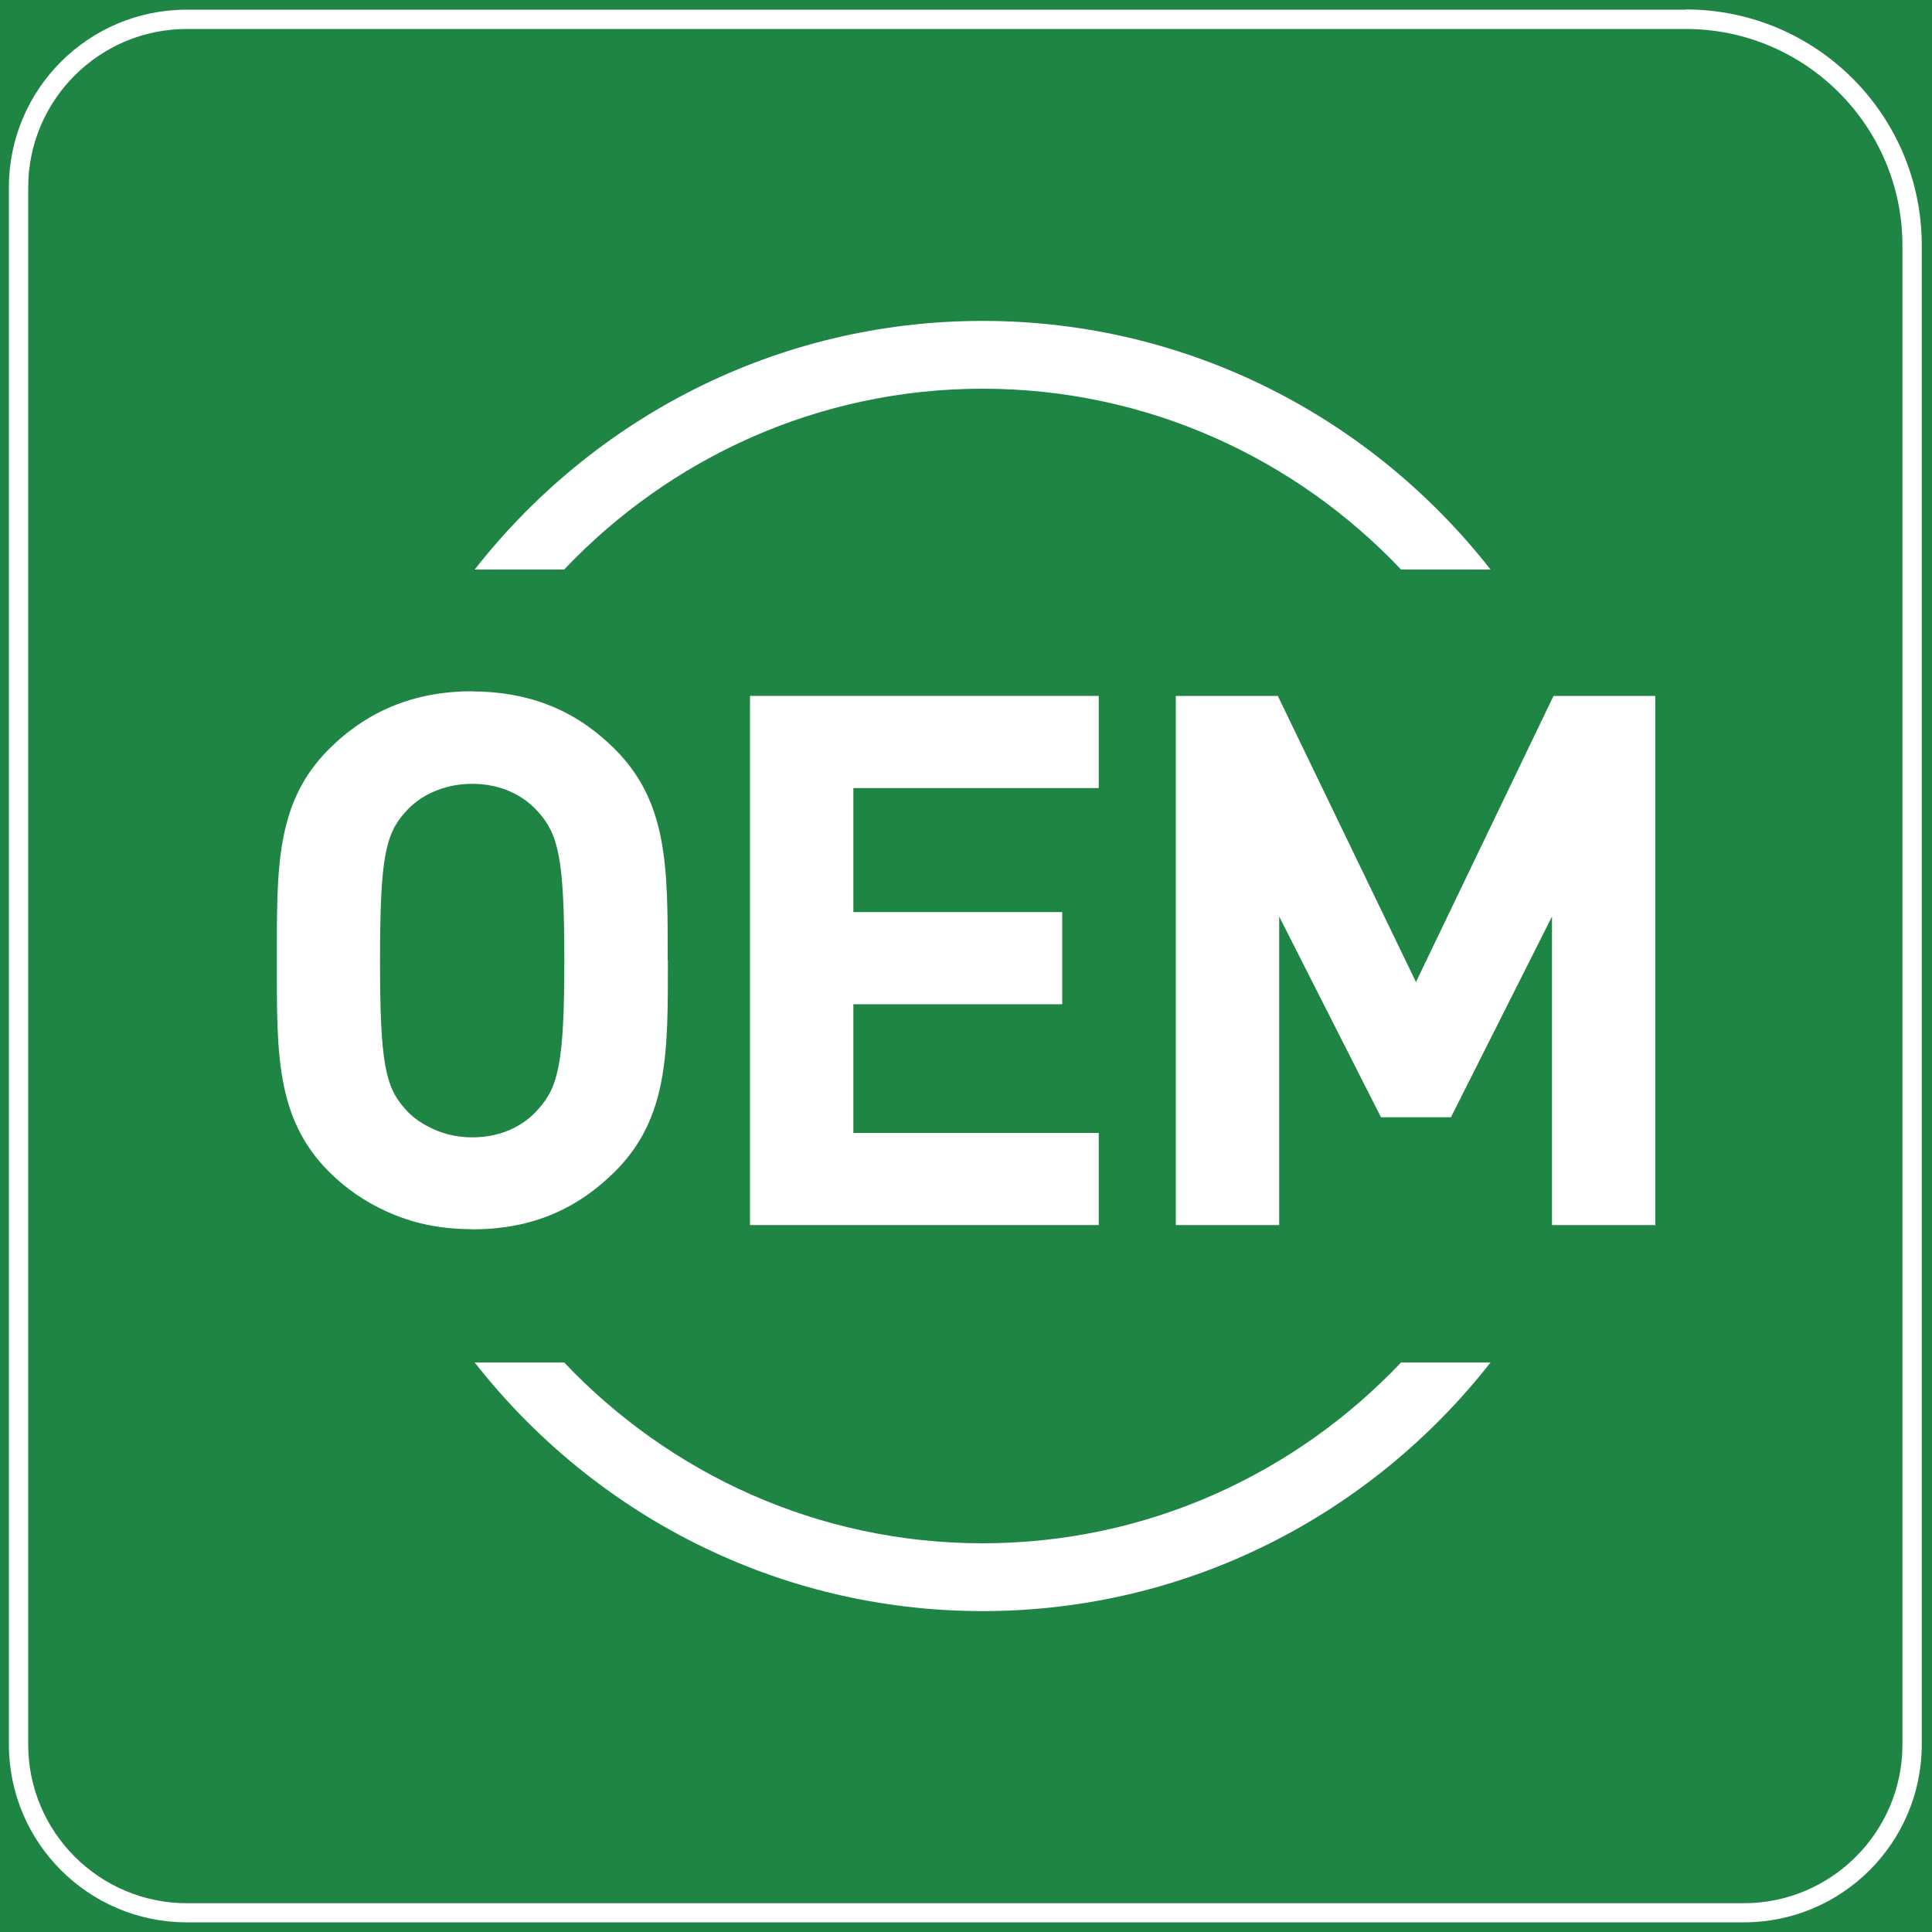
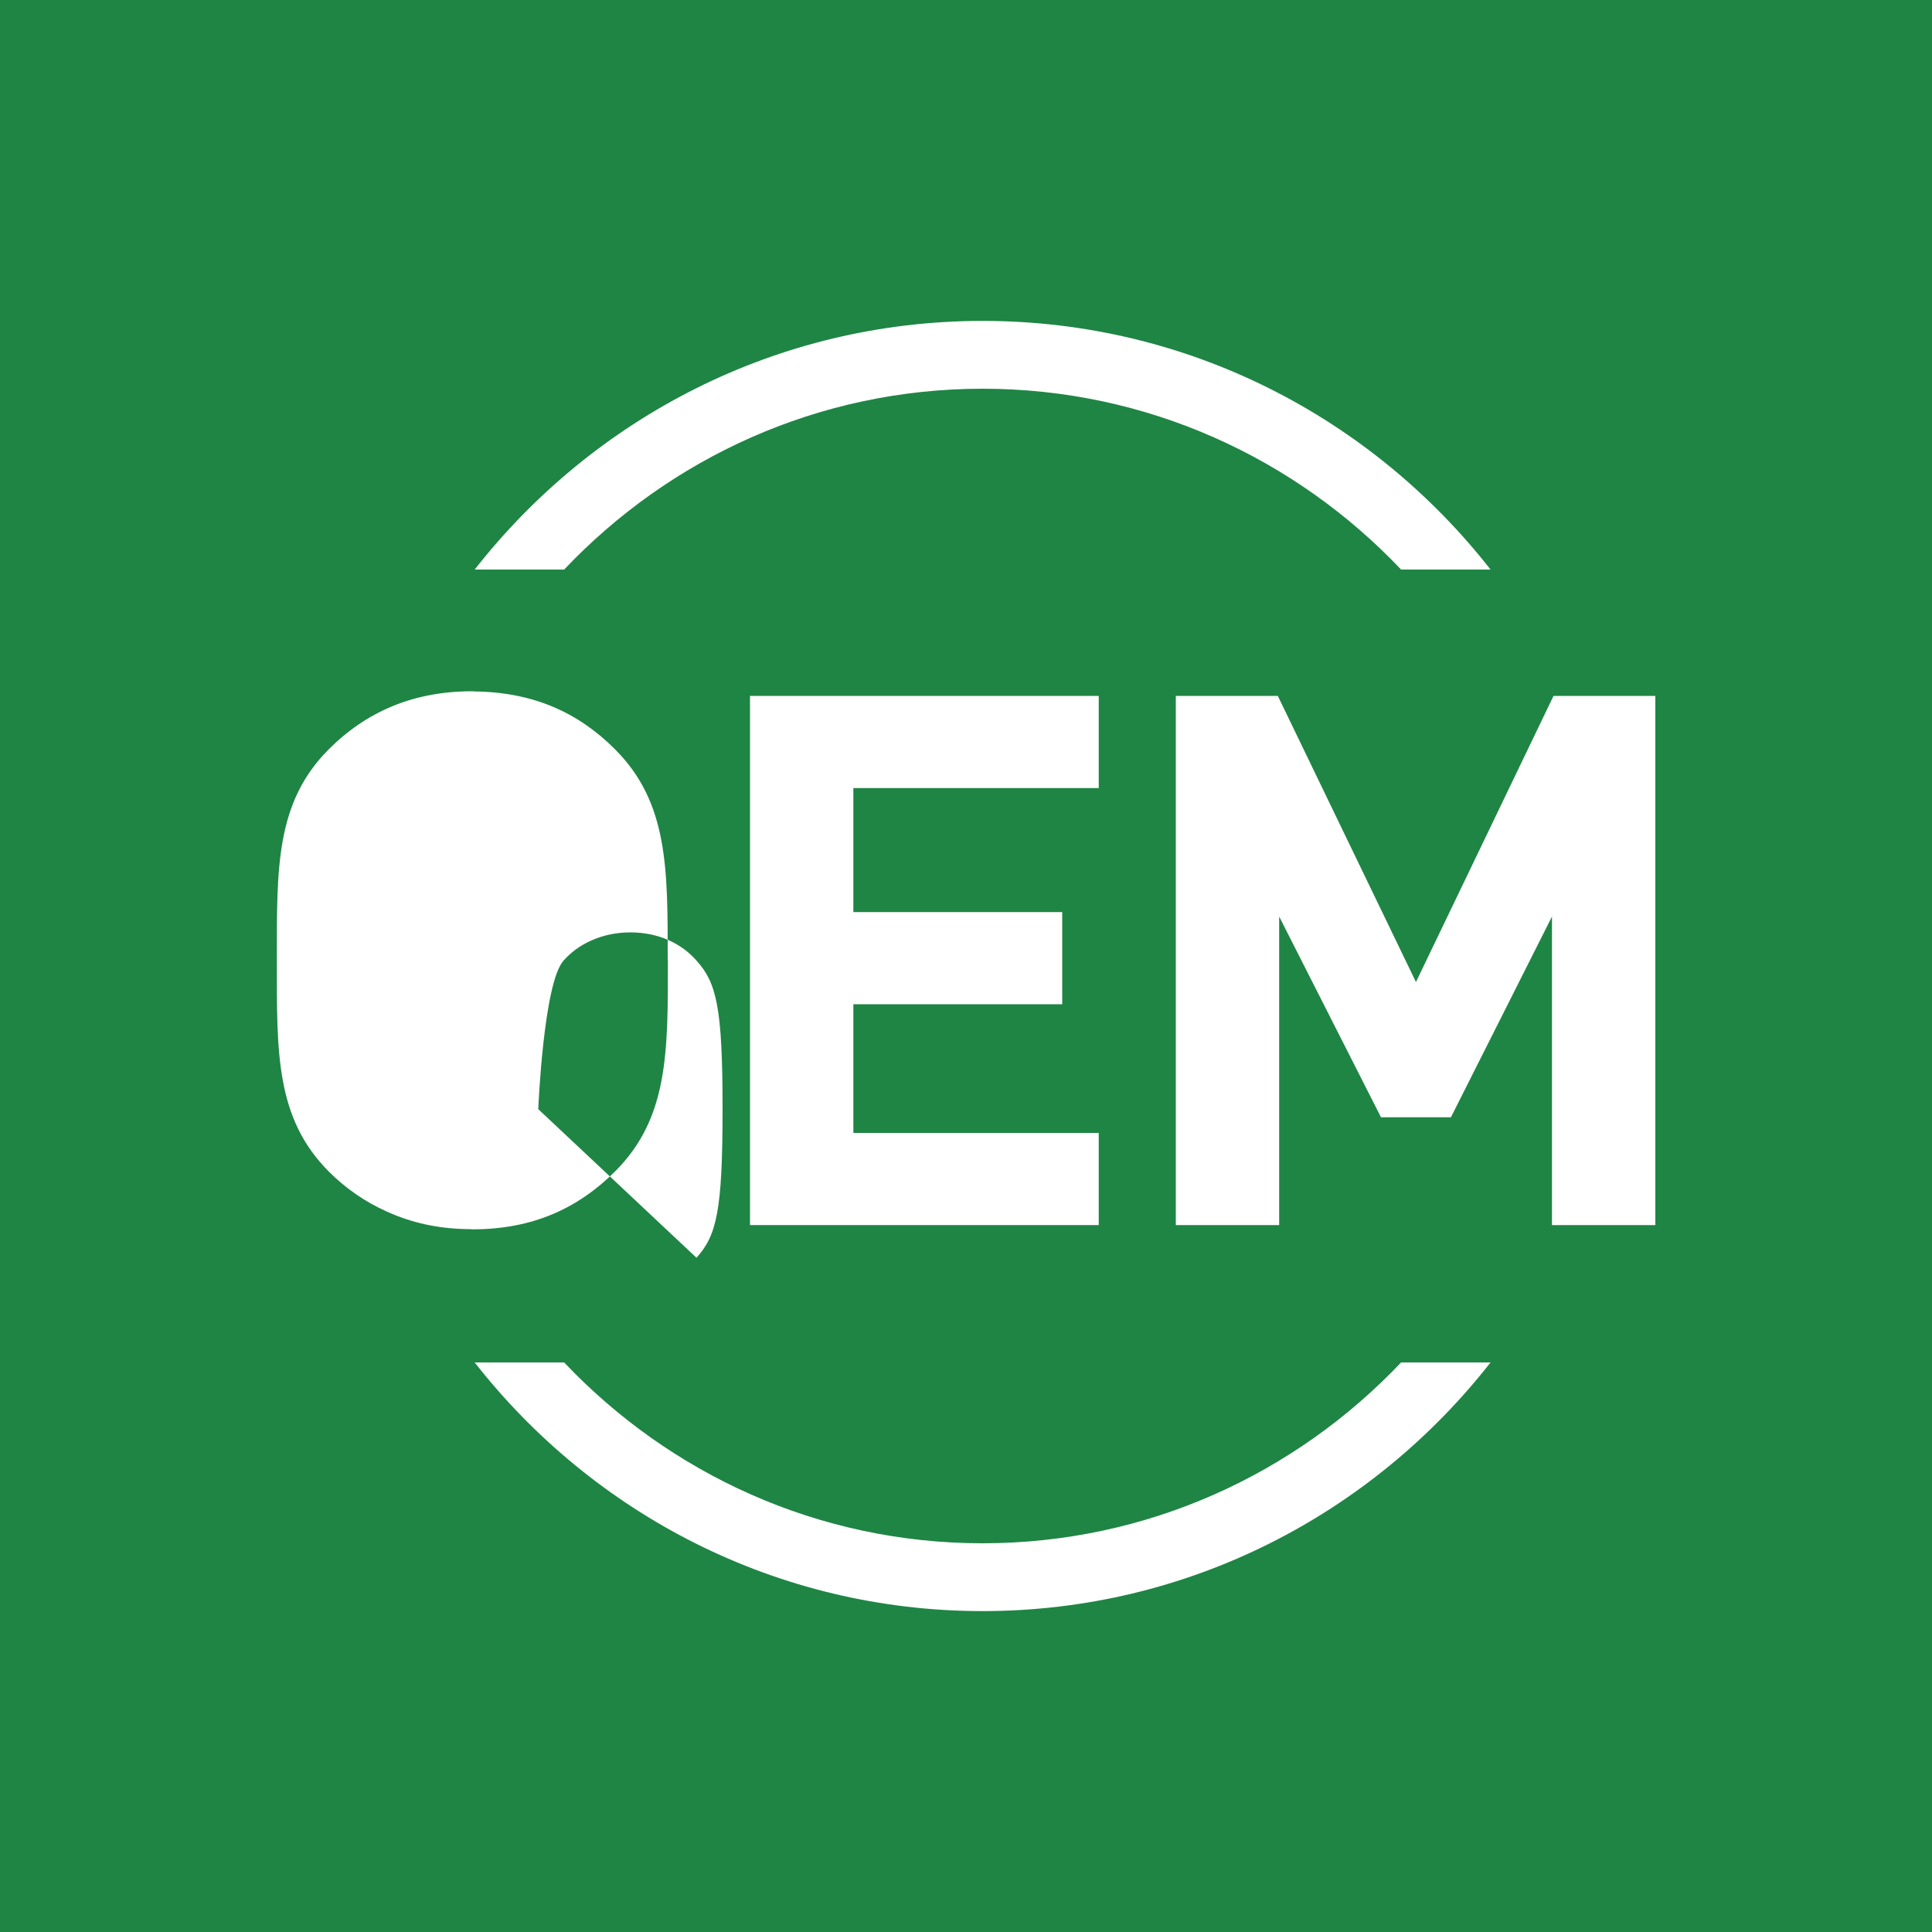
<svg xmlns="http://www.w3.org/2000/svg" version="1.1" viewBox="0 0 100 100">
  <defs>
    <style>
      .cls-1 {
        fill: #1f8544;
      }

      .cls-2 {
        fill: #fff;
      }
    </style>
  </defs>
  <g>
    <g id="_图层_1" data-name="图层_1">
      <rect class="cls-1" width="100" height="100" />
-       <path class="cls-2" d="M87.26,1.5c6.18,0,11.21,5.03,11.21,11.21v77.59c0,4.52-3.68,8.21-8.21,8.21H9.67c-4.52,0-8.21-3.68-8.21-8.21V9.7C1.46,5.18,5.14,1.5,9.67,1.5h77.59M87.26.5H9.67C4.58.5.46,4.62.46,9.7v80.59c0,5.08,4.12,9.21,9.21,9.21h80.59c5.08,0,9.21-4.12,9.21-9.21V12.7c0-6.74-5.46-12.21-12.21-12.21h0Z" />
      <g>
        <path class="cls-2" d="M50.86,20.12c8.53,0,16.21,3.61,21.66,9.36h4.63c-6.12-7.82-15.61-12.87-26.29-12.87s-20.17,5.05-26.29,12.87h4.63c5.45-5.75,13.13-9.36,21.66-9.36Z" />
        <path class="cls-2" d="M50.86,79.88c-8.53,0-16.21-3.61-21.66-9.36h-4.63c6.12,7.82,15.61,12.87,26.29,12.87s20.17-5.05,26.29-12.87h-4.63c-5.45,5.75-13.13,9.36-21.66,9.36Z" />
-         <path class="cls-2" d="M34.56,49.71c0-4.73.04-8.16-2.73-10.93-1.89-1.89-4.2-2.95-7.25-2.99-.05,0-.09-.01-.14-.01-1.54,0-2.91.27-4.12.77-1.24.51-2.33,1.26-3.3,2.23-2.77,2.77-2.69,6.19-2.69,10.93s-.08,8.15,2.69,10.93c.88.88,1.87,1.56,2.98,2.06,1.26.58,2.68.91,4.31.92.05,0,.09.01.14.01,3.12,0,5.46-1.08,7.39-3,2.77-2.77,2.73-6.19,2.73-10.93ZM27.86,57.41c-.77.89-1.96,1.46-3.42,1.46-.85,0-1.61-.21-2.26-.55-.47-.24-.88-.54-1.2-.91-1.04-1.15-1.31-2.42-1.31-7.69s.27-6.54,1.31-7.69c.37-.42.84-.77,1.39-1.02.61-.28,1.3-.44,2.07-.44,1.46,0,2.65.58,3.42,1.46,1.04,1.15,1.35,2.42,1.35,7.69s-.31,6.54-1.35,7.69Z" />
+         <path class="cls-2" d="M34.56,49.71c0-4.73.04-8.16-2.73-10.93-1.89-1.89-4.2-2.95-7.25-2.99-.05,0-.09-.01-.14-.01-1.54,0-2.91.27-4.12.77-1.24.51-2.33,1.26-3.3,2.23-2.77,2.77-2.69,6.19-2.69,10.93s-.08,8.15,2.69,10.93c.88.88,1.87,1.56,2.98,2.06,1.26.58,2.68.91,4.31.92.05,0,.09.01.14.01,3.12,0,5.46-1.08,7.39-3,2.77-2.77,2.73-6.19,2.73-10.93ZM27.86,57.41s.27-6.54,1.31-7.69c.37-.42.84-.77,1.39-1.02.61-.28,1.3-.44,2.07-.44,1.46,0,2.65.58,3.42,1.46,1.04,1.15,1.35,2.42,1.35,7.69s-.31,6.54-1.35,7.69Z" />
        <polygon class="cls-2" points="56.87 40.79 56.87 36.02 38.82 36.02 38.82 63.41 56.87 63.41 56.87 58.64 44.17 58.64 44.17 51.98 54.98 51.98 54.98 47.21 44.17 47.21 44.17 40.79 56.87 40.79" />
        <polygon class="cls-2" points="80.41 36.02 78.77 39.43 73.29 50.83 66.14 36.02 60.86 36.02 60.86 63.41 66.21 63.41 66.21 47.44 71.48 57.83 75.1 57.83 80.33 47.44 80.33 54.71 80.33 63.41 81.42 63.41 85.68 63.41 85.68 36.02 81.14 36.02 80.41 36.02" />
      </g>
    </g>
  </g>
</svg>